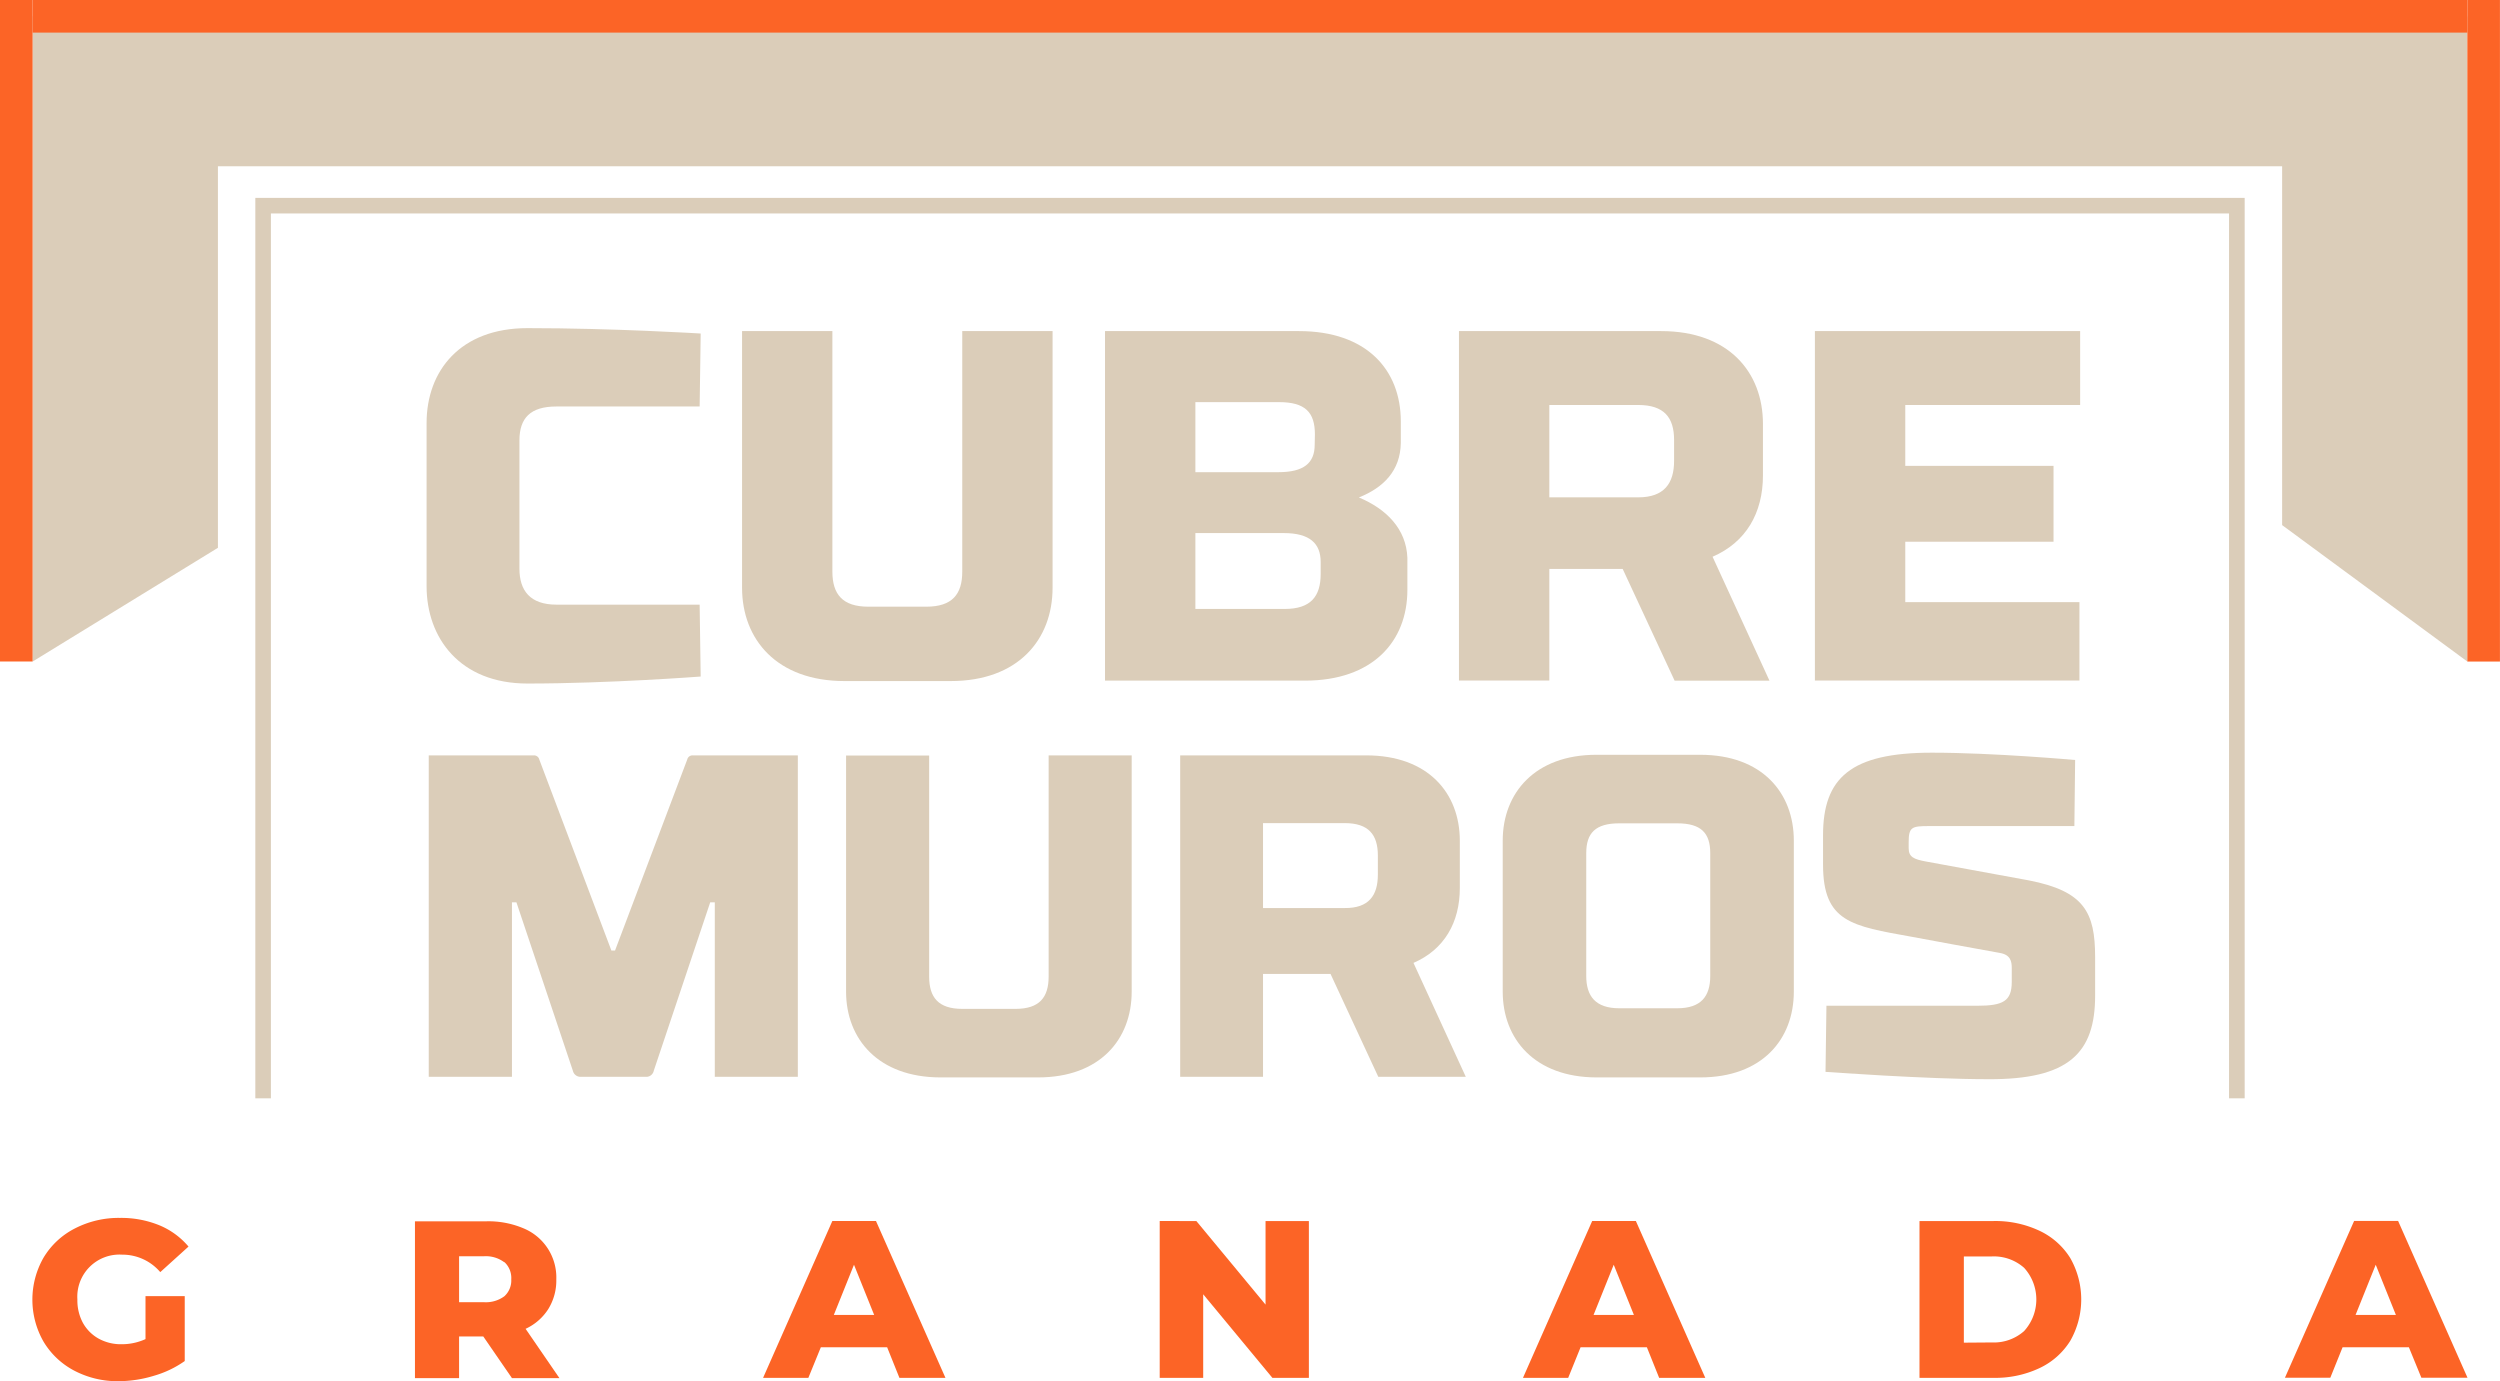
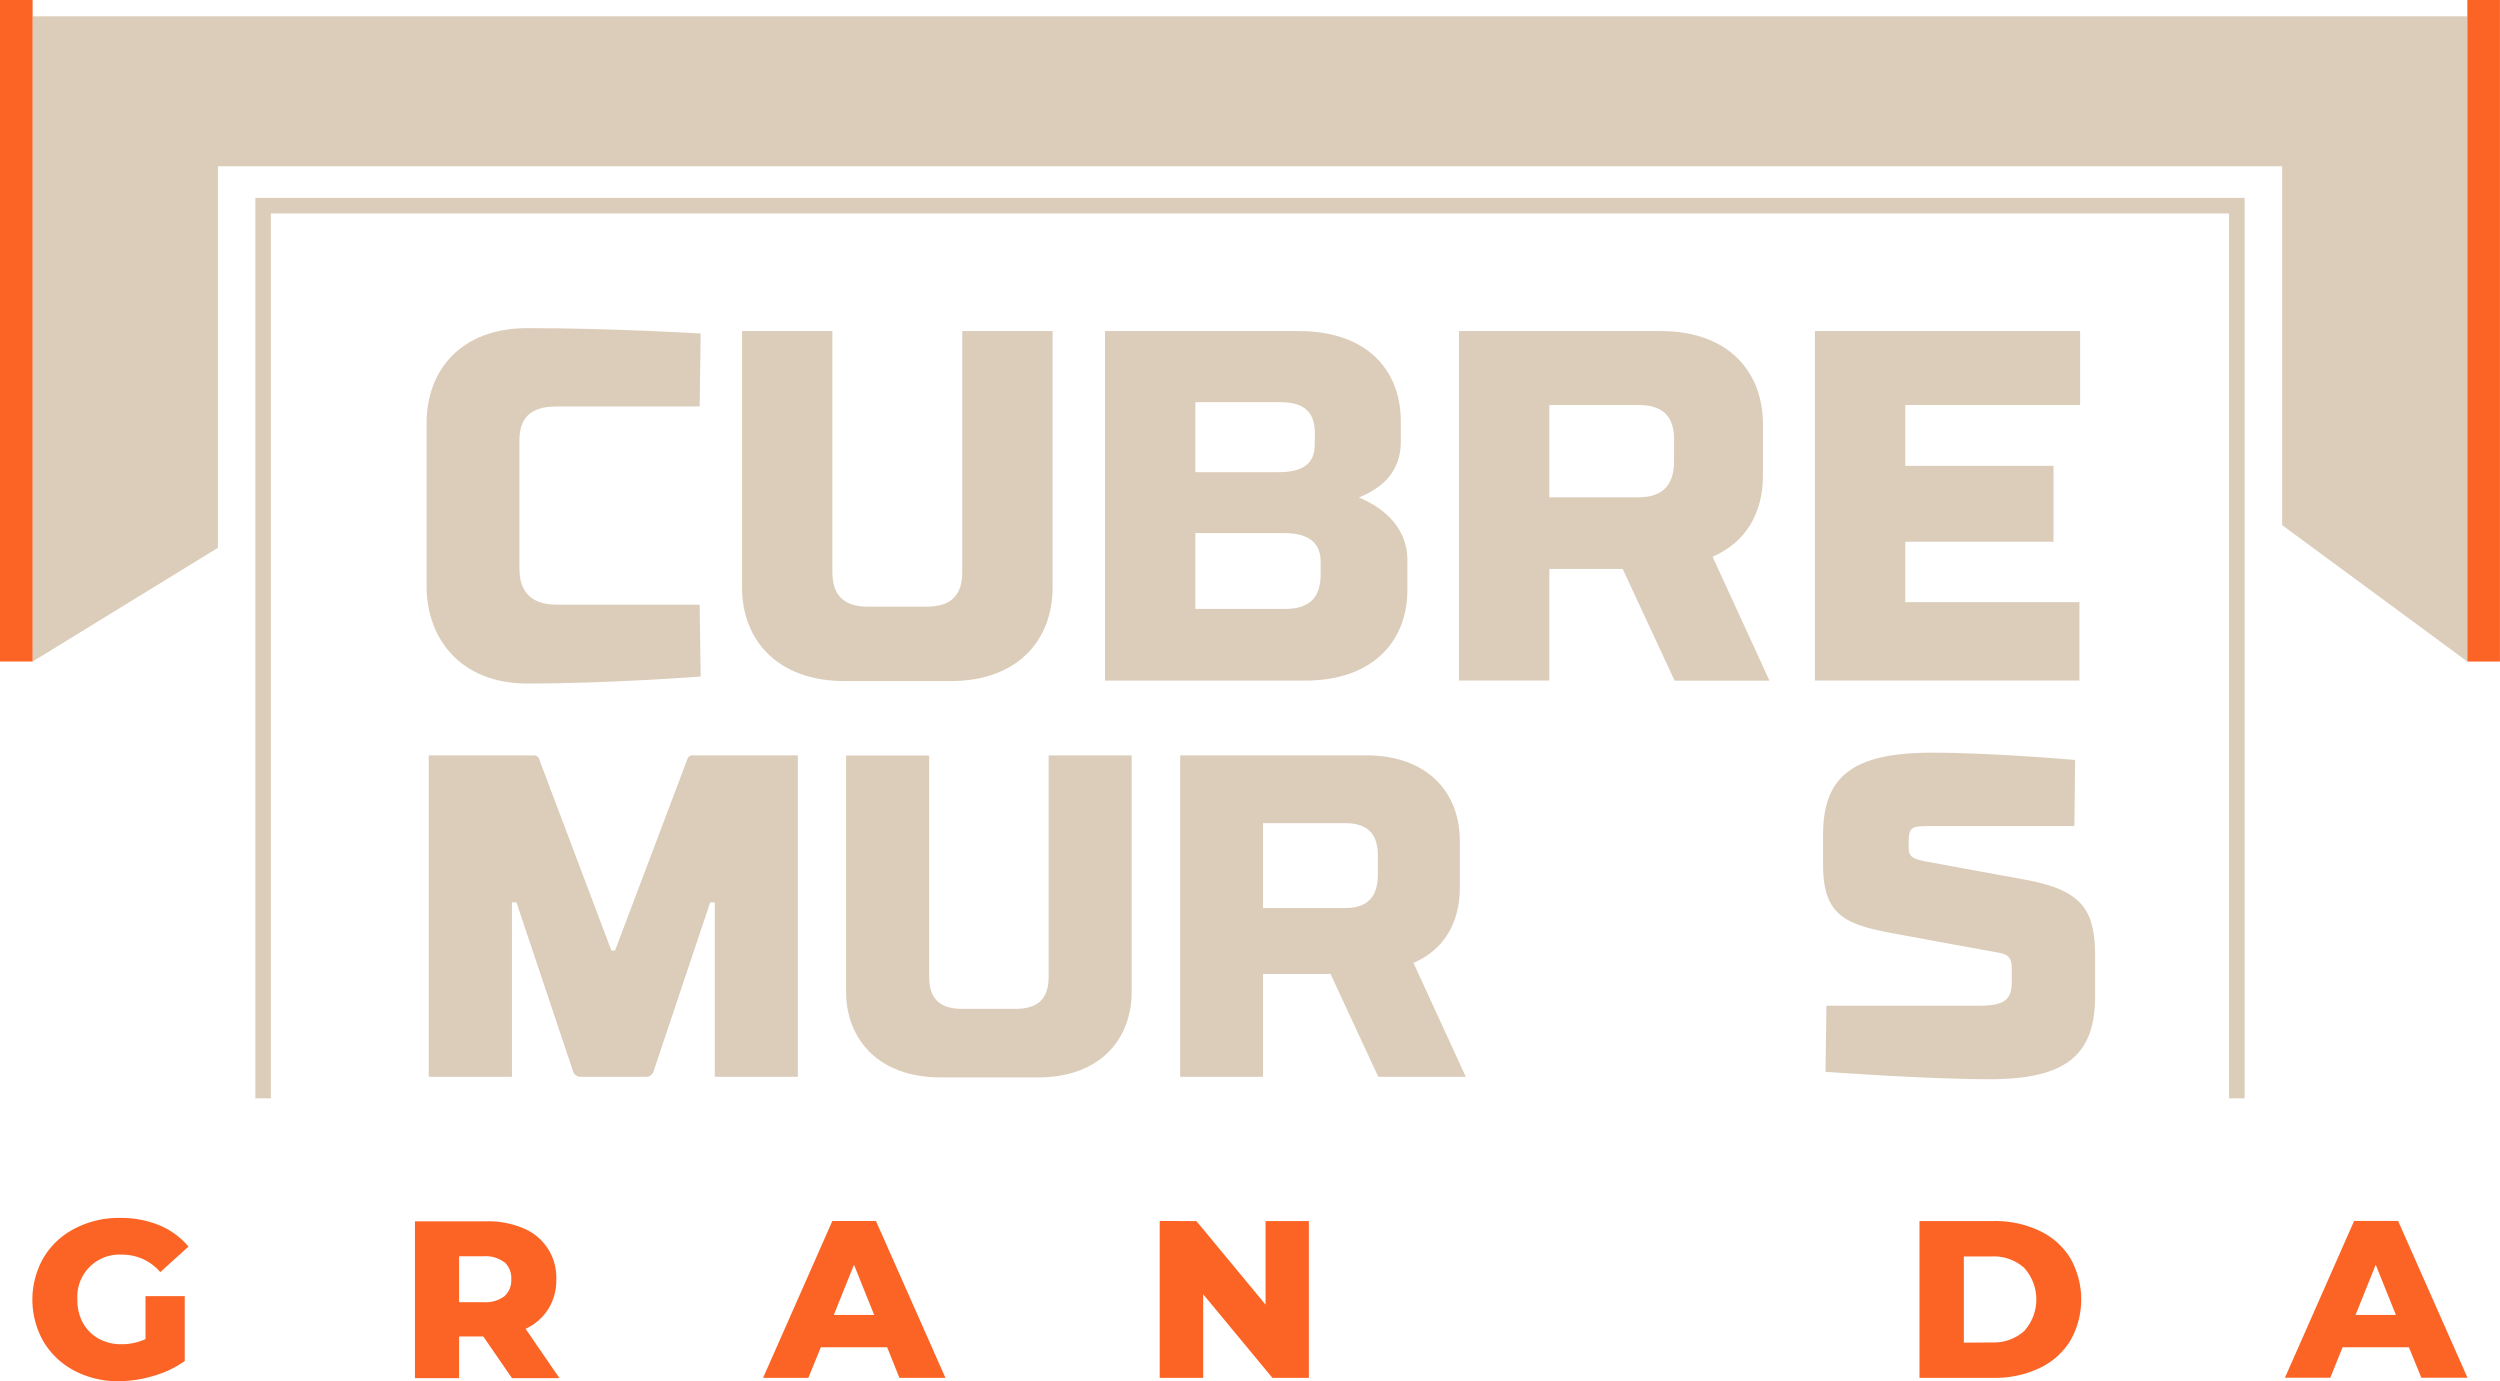
<svg xmlns="http://www.w3.org/2000/svg" id="Capa_1" data-name="Capa 1" viewBox="0 0 463.91 256.26">
  <defs>
    <style>.cls-1{fill:#dbcdb9;}.cls-2{fill:#fc6426;}</style>
  </defs>
  <path class="cls-1" d="M129.83,75.43H103.25c-4.82,0-6.86,2.13-6.86,6.3v23.81c0,4.07,2,6.66,6.86,6.66h26.58l.19,13.34s-17.05,1.3-32.14,1.3c-12.51,0-18.72-8.43-18.72-18.06V78.49c0-9.64,6.21-17.6,18.72-17.6,16,0,32.14,1,32.14,1Z" />
  <path class="cls-1" d="M161.14,112.58h10.75c4.82,0,6.67-2.32,6.67-6.49V61.44h16.76v47.62c0,9.63-6.39,17.32-18.89,17.32H156.7c-12.51,0-19-7.69-19-17.32V61.44h16.76v44.65C154.47,110.26,156.33,112.58,161.14,112.58Z" />
  <path class="cls-1" d="M205.05,61.44h36c12.5,0,18.89,7.14,18.89,16.77v4c-.09,5.1-3.15,8.25-7.78,10.1,5.1,2.13,8.8,5.84,9,11.21v5.93c0,9.63-6.49,16.85-19,16.85H205.05ZM244,80.62c0-4.17-1.85-6-6.67-6H221.82v13H237.2c4.72,0,6.76-1.67,6.76-5.1ZM221.82,113H238.4c4.82,0,6.67-2.32,6.67-6.49v-2.22c0-3.43-2-5.37-6.85-5.37h-16.4Z" />
  <path class="cls-1" d="M287.5,126.28H270.73V61.44h37.52c12.5,0,18.89,7.6,18.89,17.23v9.54c0,7-3.15,12.42-9.35,15.1l10.56,23h-17.6l-9.64-20.74H287.5Zm23.15-40.75V81.64c0-4.17-1.85-6.49-6.66-6.49H287.5V92.29H304C308.8,92.29,310.65,89.7,310.65,85.53Z" />
  <path class="cls-1" d="M336.78,61.44H386V75.15H353.55v11.3h27.51v14.08H353.55v11.21h32.32v14.54H336.78Z" />
  <path class="cls-1" d="M127.53,140.93a1,1,0,0,1,1-.76h19.52v59.65H132.64V167.44h-.85l-10.48,31.27a1.41,1.41,0,0,1-1.28,1.11H107.68a1.45,1.45,0,0,1-1.37-1.11L95.83,167.44H95v32.38H79.56V140.17H99.07a1,1,0,0,1,1,.76l13.38,35.45h.68Z" />
  <path class="cls-1" d="M178.56,187.21h9.89c4.43,0,6.14-2.13,6.14-6V140.17H210V184c0,8.86-5.88,15.93-17.38,15.93H174.47C163,199.9,157,192.83,157,184v-43.8h15.42v41.07C172.43,185.08,174.13,187.21,178.56,187.21Z" />
  <path class="cls-1" d="M234.37,199.82H219V140.17h34.51c11.5,0,17.38,7,17.38,15.85v8.77c0,6.39-2.89,11.42-8.6,13.89L272,199.82H255.76l-8.86-19.09H234.37Zm21.31-37.5v-3.58c0-3.83-1.71-6-6.14-6H234.37v15.76h15.17C254,168.54,255.68,166.16,255.68,162.32Z" />
-   <path class="cls-1" d="M278.85,184V156c0-8.87,6-15.94,17.38-15.94h19.26c11.5,0,17.38,7.07,17.38,15.94V184c0,8.86-5.88,15.93-17.38,15.93H296.23C284.81,199.9,278.85,192.83,278.85,184Zm15.5-25.65v22.75c0,3.75,1.71,6,6.14,6h10.74c4.43,0,6.13-2.22,6.13-6V158.32c0-3.75-1.7-5.54-6.13-5.54H300.49C296.06,152.78,294.35,154.57,294.35,158.32Z" />
  <path class="cls-1" d="M384.93,153.29h-27c-3.16,0-3.75.17-3.75,3v1.11c0,1.62.94,2.05,3.24,2.47l19.08,3.5c10.23,2,12.28,5.88,12.28,14.23v7.15c0,10.57-4.78,15.6-19.86,15.51-11.5,0-30.17-1.36-30.17-1.36l.17-12.27h28c4.77,0,6.39-.85,6.39-4.43v-2.56c0-1.28-.25-2.47-2.21-2.81s-15-2.73-16.37-3c-11.16-2-16.44-2.73-16.44-13.38V155c0-10.65,5.11-15.33,20.19-15.33,11.51,0,26.59,1.36,26.59,1.36Z" />
  <polygon class="cls-1" points="457.85 3.03 457.85 122.76 423.48 97.44 423.48 30.85 40.44 30.85 40.44 101.65 6.05 122.76 6.05 3.03 457.85 3.03" />
  <path class="cls-1" d="M47.38,36.72V203.81h2.89V39.61H413.63v164.2h2.9V36.72Z" />
-   <rect class="cls-2" x="6.05" width="451.8" height="6.05" />
  <rect class="cls-2" x="-58.35" y="58.35" width="122.76" height="6.05" transform="translate(-58.35 64.4) rotate(-90)" />
  <rect class="cls-2" x="399.5" y="58.35" width="122.76" height="6.05" transform="translate(399.5 522.26) rotate(-90)" />
  <path class="cls-2" d="M27,240.51h7.28v12.05a19,19,0,0,1-5.74,2.74,22.71,22.71,0,0,1-6.48,1,17.29,17.29,0,0,1-8.23-1.93,14.48,14.48,0,0,1-5.74-5.39,15.7,15.7,0,0,1,0-15.62,14.39,14.39,0,0,1,5.78-5.39A17.72,17.72,0,0,1,22.26,226a18.69,18.69,0,0,1,7.32,1.37,14.13,14.13,0,0,1,5.4,3.95l-5.24,4.74a9.22,9.22,0,0,0-7.06-3.24,7.82,7.82,0,0,0-8.32,8.31,8.8,8.8,0,0,0,1,4.3,7.51,7.51,0,0,0,2.91,2.95,8.52,8.52,0,0,0,4.28,1.06,10.61,10.61,0,0,0,4.45-.95Z" />
  <path class="cls-2" d="M89.68,248H85.19v7.73H77v-29.1h13.3a16.66,16.66,0,0,1,6.86,1.31,9.86,9.86,0,0,1,6.07,9.46,10.06,10.06,0,0,1-1.48,5.5,9.88,9.88,0,0,1-4.22,3.68l6.28,9.15H95Zm3.91-13.76a5.69,5.69,0,0,0-3.83-1.12H85.19v8.52h4.57a5.79,5.79,0,0,0,3.83-1.1,3.93,3.93,0,0,0,1.28-3.14A4,4,0,0,0,93.59,234.19Z" />
  <path class="cls-2" d="M164.62,250h-12.3L150,255.68h-8.4l12.85-29.1h8.1l12.89,29.1H166.9ZM162.21,244l-3.74-9.31L154.73,244Z" />
  <path class="cls-2" d="M242.88,226.58v29.1h-6.77l-12.84-15.51v15.51H215.2v-29.1H222l12.84,15.51V226.58Z" />
-   <path class="cls-2" d="M305.6,250H293.3L291,255.68h-8.39l12.84-29.1h8.11l12.88,29.1h-8.56ZM303.19,244l-3.74-9.31L295.71,244Z" />
-   <path class="cls-2" d="M356.19,226.58h13.75a19.25,19.25,0,0,1,8.48,1.79,13.45,13.45,0,0,1,5.74,5.07,15.51,15.51,0,0,1,0,15.38,13.45,13.45,0,0,1-5.74,5.07,19.25,19.25,0,0,1-8.48,1.79H356.19Zm13.42,22.53a8.45,8.45,0,0,0,6-2.12,8.73,8.73,0,0,0,0-11.72,8.45,8.45,0,0,0-6-2.12h-5.19v16Z" />
+   <path class="cls-2" d="M356.19,226.58h13.75a19.25,19.25,0,0,1,8.48,1.79,13.45,13.45,0,0,1,5.74,5.07,15.51,15.51,0,0,1,0,15.38,13.45,13.45,0,0,1-5.74,5.07,19.25,19.25,0,0,1-8.48,1.79H356.19Zm13.42,22.53a8.45,8.45,0,0,0,6-2.12,8.73,8.73,0,0,0,0-11.72,8.45,8.45,0,0,0-6-2.12h-5.19v16" />
  <path class="cls-2" d="M447,250H434.7l-2.28,5.66H424l12.84-29.1H445l12.88,29.1h-8.56ZM444.59,244l-3.74-9.31L437.11,244Z" />
</svg>